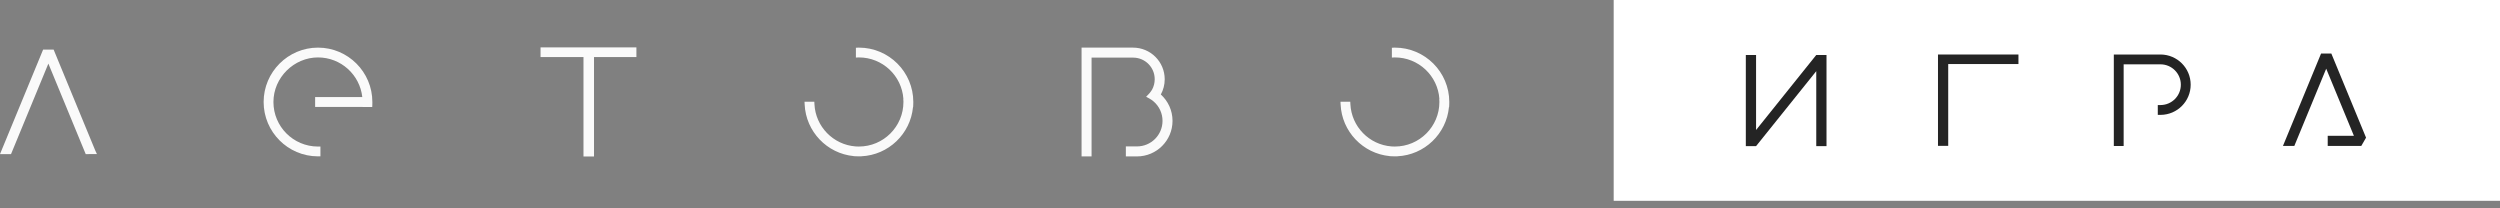
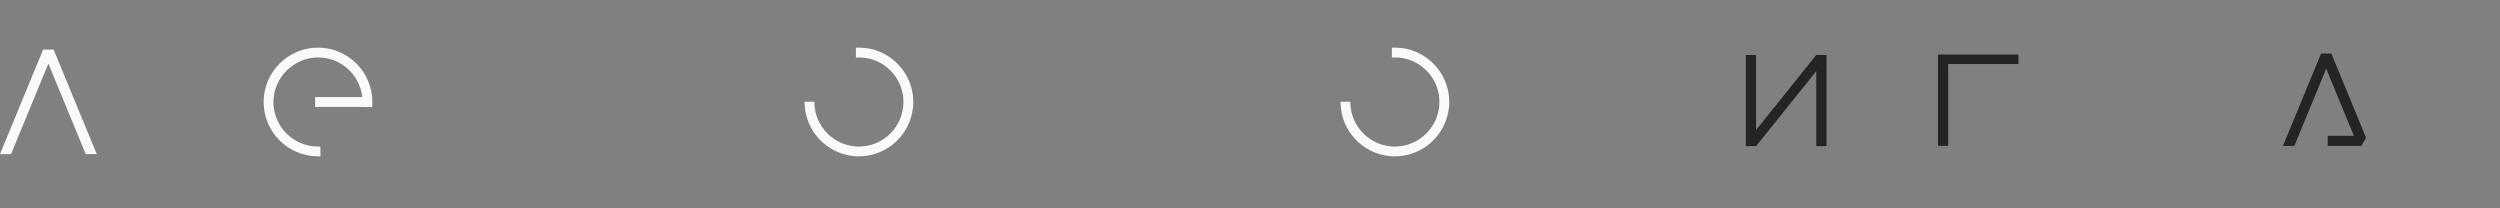
<svg xmlns="http://www.w3.org/2000/svg" width="300" height="25" viewBox="0 0 300 25" fill="none">
  <rect x="0" y="0" width="300" height="25" fill="#808080" stroke="none" />
  <path fill-rule="evenodd" clip-rule="evenodd" d="M6.435 5.953H5.174L0 18.493H1.323L5.805 7.633L10.286 18.493L11.63 18.489L11.422 18.039L6.435 5.953Z" fill="#FAFAFA" />
  <path fill-rule="evenodd" clip-rule="evenodd" d="M38.16 5.715C34.562 5.715 31.636 8.648 31.636 12.239C31.636 15.829 34.55 18.75 38.139 18.762L38.451 18.763V17.587L38.141 17.586C35.196 17.575 32.812 15.192 32.812 12.239C32.812 9.289 35.296 6.891 38.16 6.891C40.914 6.891 43.183 8.974 43.476 11.651H37.816V12.83L44.668 12.837L44.68 12.538C44.684 12.449 44.684 12.372 44.684 12.294C44.684 12.276 44.683 12.257 44.683 12.239C44.683 8.641 41.757 5.715 38.16 5.715Z" fill="#FAFAFA" />
  <path fill-rule="evenodd" clip-rule="evenodd" d="M103.073 5.715L103.071 5.715C103.055 5.715 103.029 5.715 103.004 5.716L102.708 5.731V6.908L103.036 6.891C103.044 6.891 103.054 6.891 103.073 6.891C105.903 6.891 108.219 9.089 108.408 11.871H108.396L108.413 12.198C108.413 12.207 108.413 12.217 108.413 12.236C108.413 15.189 106.019 17.584 103.066 17.584C102.969 17.584 102.871 17.581 102.775 17.576L102.661 17.57C99.988 17.366 97.864 15.195 97.733 12.502L97.719 12.205H96.543L96.558 12.53C96.702 15.784 99.239 18.425 102.447 18.732V18.74L102.645 18.748C102.78 18.757 102.916 18.762 103.054 18.762L103.366 18.763V18.753C106.618 18.605 109.256 16.066 109.56 12.857H109.577L109.589 12.559C109.594 12.454 109.597 12.347 109.597 12.239C109.597 8.641 106.671 5.715 103.073 5.715Z" fill="#FAFAFA" />
-   <path fill-rule="evenodd" clip-rule="evenodd" d="M76.369 5.687H64.865V6.847H70.018V18.777H71.281V6.847H76.369V5.687Z" fill="#FAFAFA" />
  <path fill-rule="evenodd" clip-rule="evenodd" d="M167.39 5.715L167.388 5.715C167.372 5.715 167.347 5.715 167.321 5.716L167.025 5.731V6.908L167.353 6.891C167.361 6.891 167.371 6.891 167.39 6.891C170.22 6.891 172.537 9.089 172.726 11.871H172.71L172.727 12.198C172.728 12.207 172.728 12.217 172.728 12.236C172.728 15.189 170.333 17.584 167.38 17.584C167.283 17.584 167.185 17.581 167.089 17.576L166.975 17.57C164.302 17.366 162.178 15.194 162.047 12.502L162.033 12.205H160.857L160.872 12.53C161.016 15.784 163.553 18.425 166.761 18.732V18.74L166.958 18.748C167.094 18.757 167.23 18.762 167.368 18.762L167.68 18.763V18.753C170.932 18.605 173.57 16.066 173.874 12.857H173.894L173.907 12.559C173.911 12.454 173.914 12.347 173.914 12.239C173.914 8.641 170.988 5.715 167.39 5.715Z" fill="#FAFAFA" />
-   <path fill-rule="evenodd" clip-rule="evenodd" d="M135.967 5.715H129.788V18.77H130.988V6.915H136.013C137.426 6.934 138.565 8.084 138.565 9.501V9.513C138.565 9.959 138.453 10.378 138.256 10.744L138.151 10.906C138.055 11.053 137.946 11.189 137.824 11.313L137.534 11.608L137.897 11.806C138.675 12.228 139.249 12.976 139.437 13.866C139.48 14.071 139.503 14.284 139.503 14.503C139.503 16.197 138.13 17.57 136.436 17.57H135.102V18.77H136.436C138.793 18.77 140.703 16.86 140.703 14.503C140.703 13.248 140.161 12.119 139.299 11.338C139.596 10.797 139.765 10.174 139.765 9.513C139.765 7.415 138.065 5.715 135.967 5.715Z" fill="#FAFAFA" />
-   <rect x="193.642" width="106.358" height="24.097" fill="white" />
  <path fill-rule="evenodd" clip-rule="evenodd" d="M242.214 6.541H232.558V17.502H233.786V7.685H242.214V6.541Z" fill="#242424" />
-   <path fill-rule="evenodd" clip-rule="evenodd" d="M253.658 6.541H259.266L259.266 6.541C261.263 6.547 262.881 8.166 262.881 10.163C262.881 12.153 261.275 13.767 259.288 13.785L258.934 13.788V12.609L259.281 12.606C260.621 12.592 261.701 11.503 261.701 10.163C261.701 8.824 260.622 7.735 259.283 7.72H254.838V17.523H253.658V6.541Z" fill="#242424" />
  <path fill-rule="evenodd" clip-rule="evenodd" d="M217.951 17.537H219.181V6.598H217.951L210.728 15.601V6.598H209.499V17.537H210.728L217.951 8.54V17.537Z" fill="#242424" />
  <path fill-rule="evenodd" clip-rule="evenodd" d="M279.759 6.421H278.53L273.955 17.51H275.32L279.144 8.242L282.469 16.299H279.326V17.513H283.353L283.926 16.52L279.759 6.421Z" fill="#242424" />
</svg>